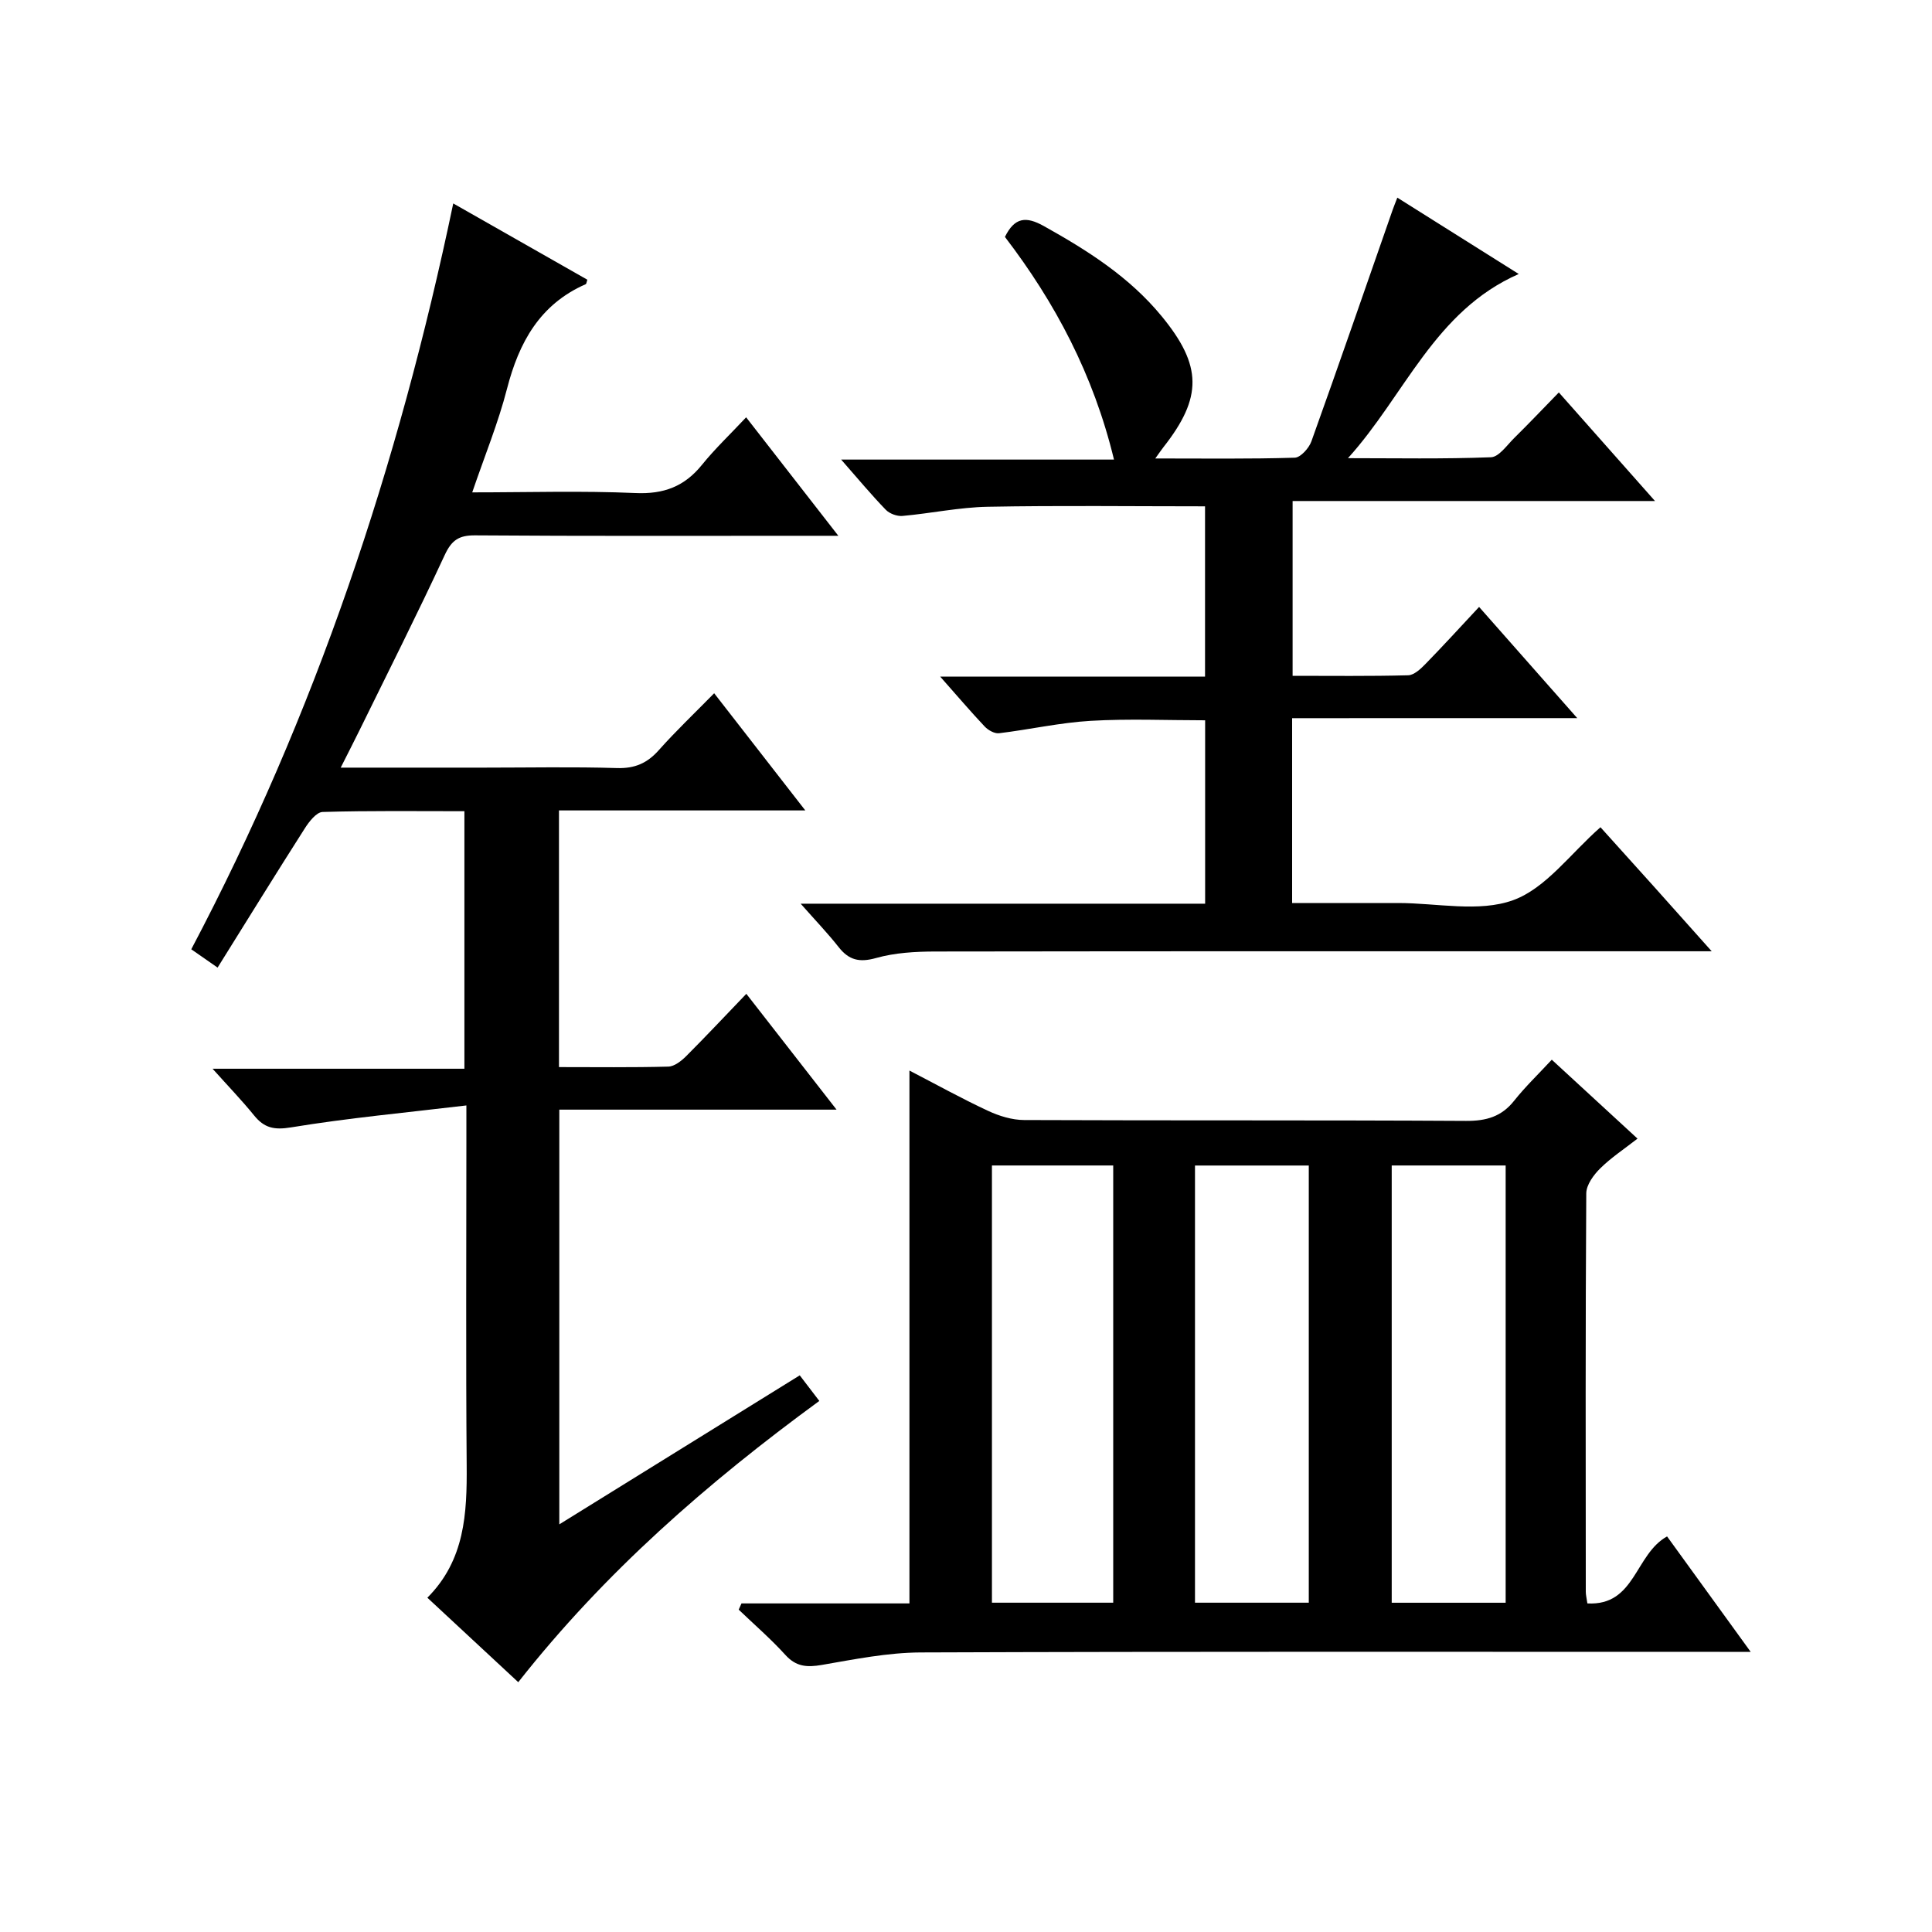
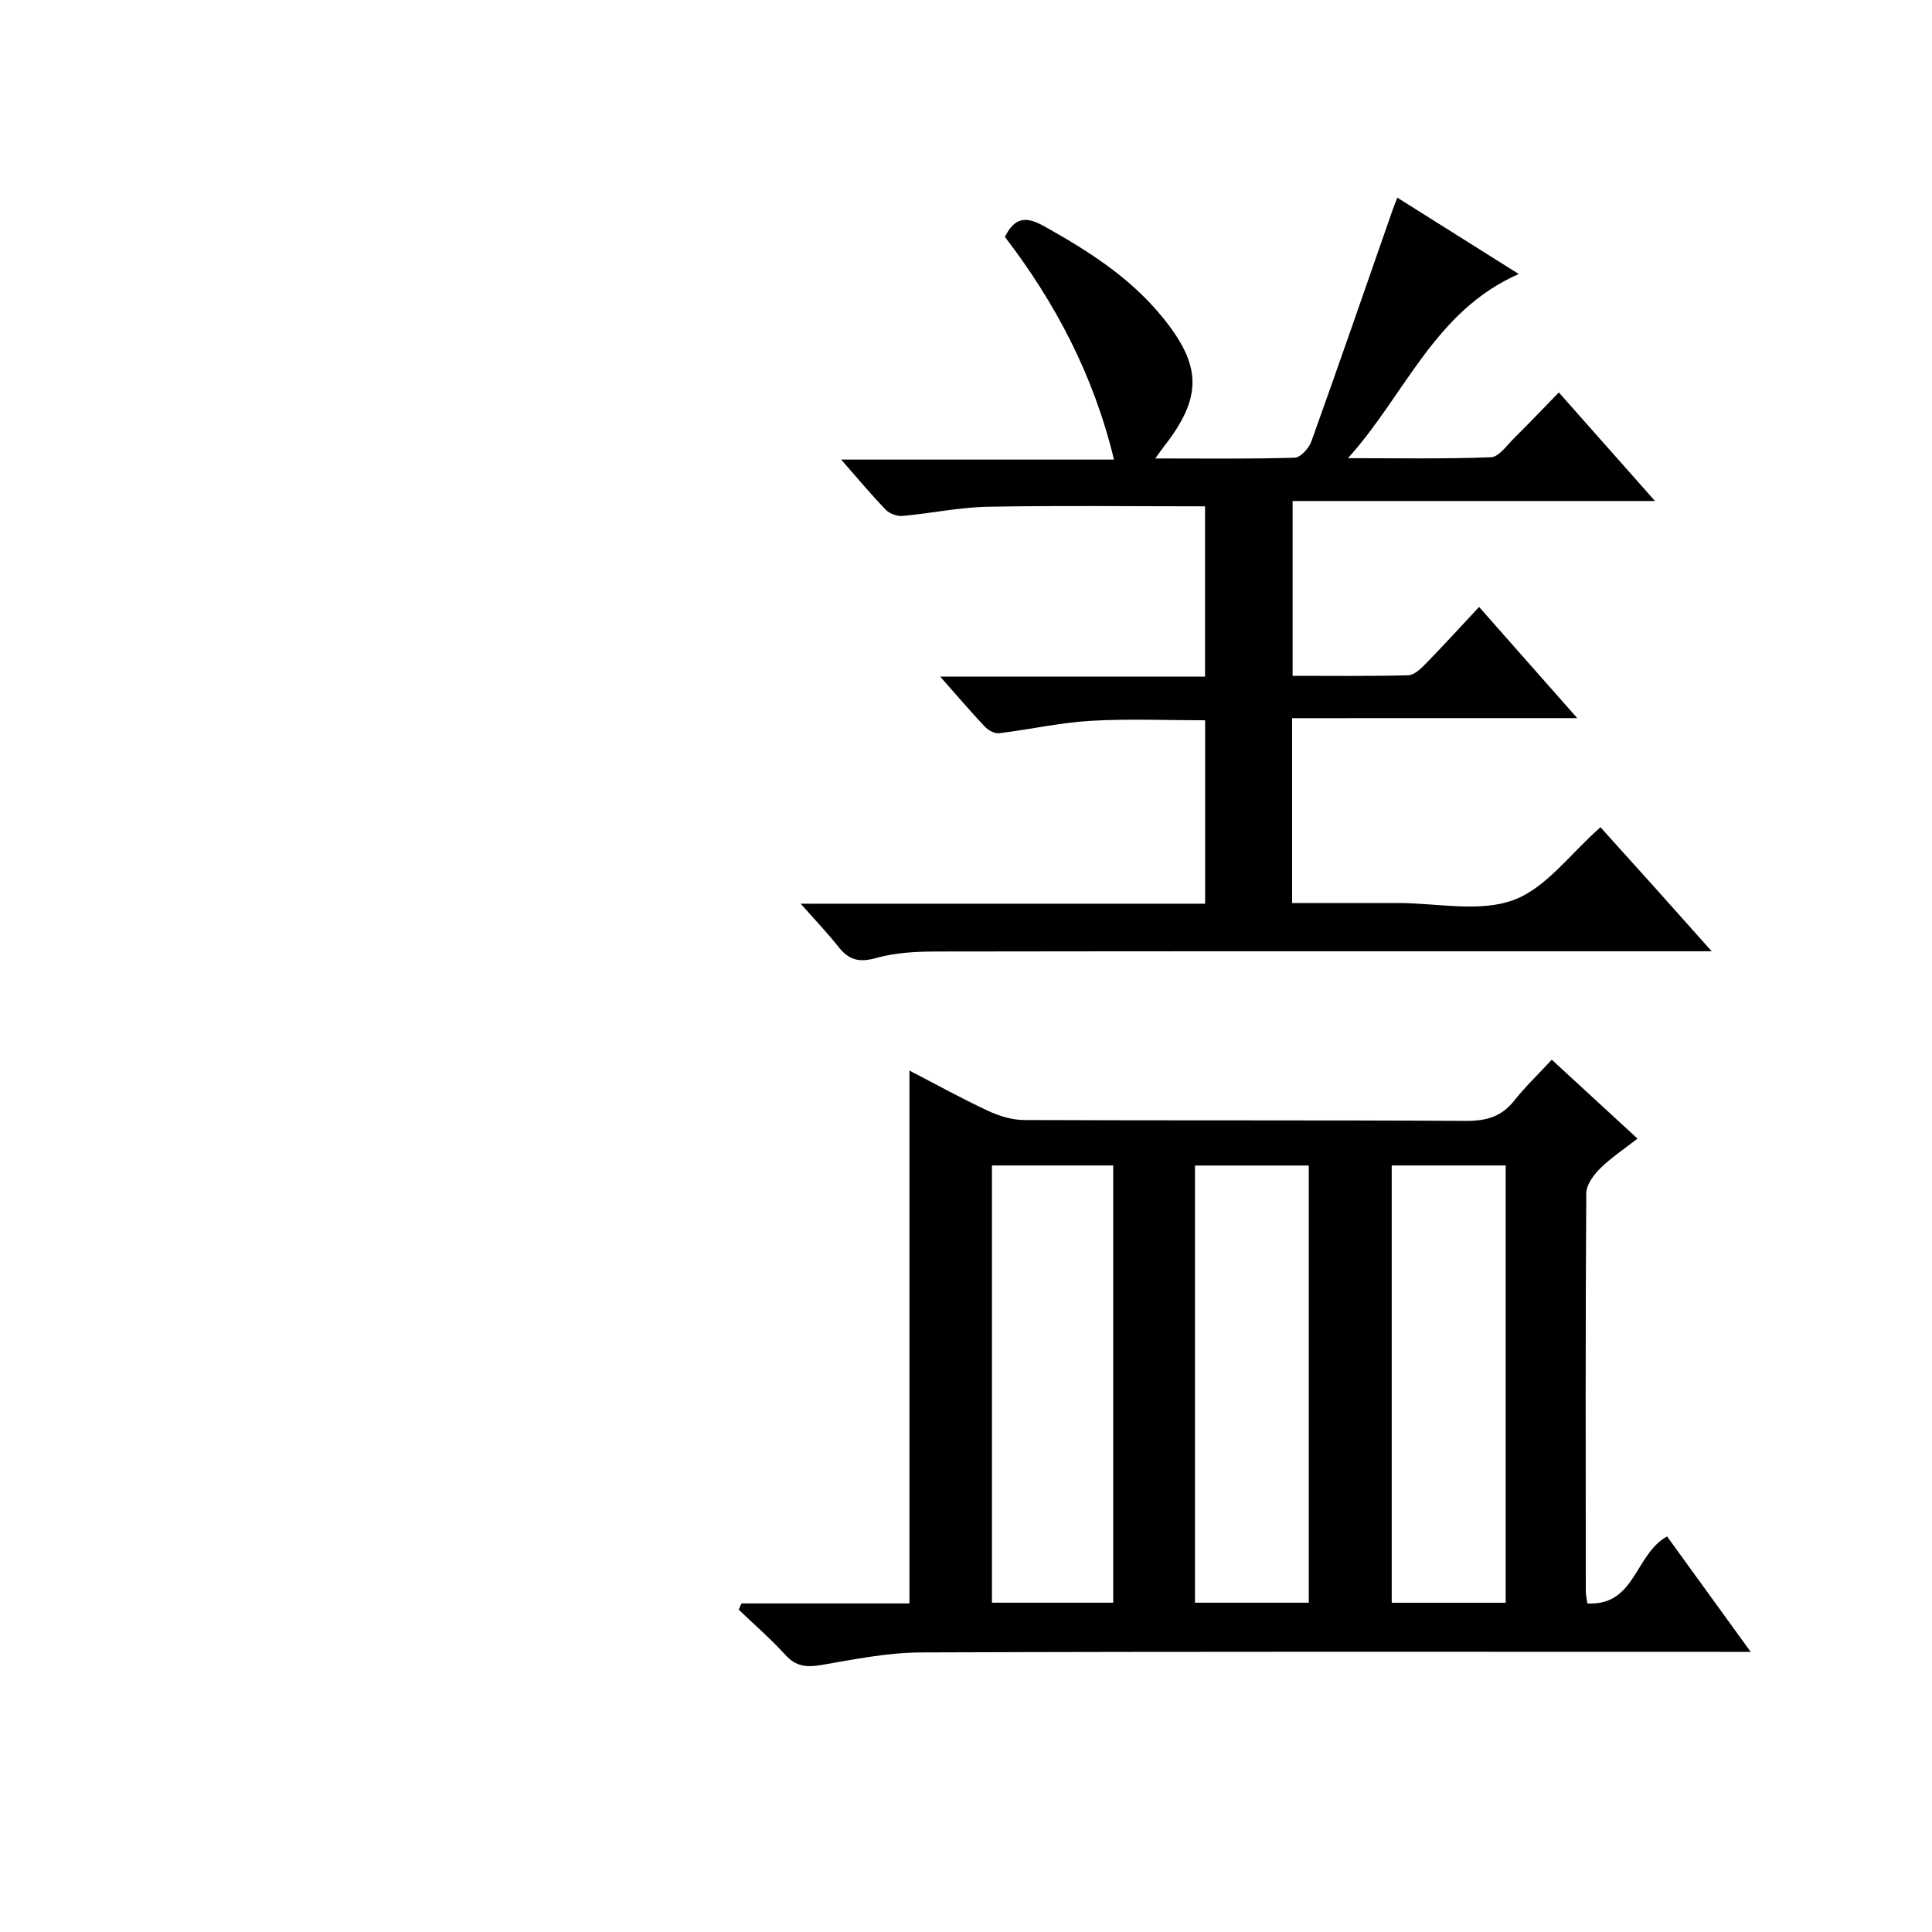
<svg xmlns="http://www.w3.org/2000/svg" version="1.1" id="ZDIC" x="0px" y="0px" viewBox="0 0 400 400" style="enable-background:new 0 0 400 400;" xml:space="preserve">
  <g>
    <path d="M153.52,331.97c11.57,0,23.14,0,34.77,0c0-36.86,0-73.26,0-110.32c5.51,2.85,10.8,5.79,16.28,8.34   c2.3,1.07,4.96,1.89,7.47,1.9c30.5,0.13,61,0,91.5,0.18c4.18,0.02,7.33-0.87,9.96-4.19c2.27-2.86,4.93-5.41,7.78-8.48   c6.04,5.56,11.62,10.69,17.75,16.34c-2.73,2.13-5.45,3.92-7.72,6.16c-1.37,1.35-2.88,3.41-2.89,5.17   c-0.18,27.49-0.12,54.99-0.1,82.49c0,0.65,0.17,1.29,0.33,2.41c9.94,0.55,9.8-10.16,16.5-13.87c5.42,7.48,11.06,15.27,17.31,23.9   c-2.8,0-4.57,0-6.33,0c-55.17,0-110.34-0.09-165.51,0.12c-6.84,0.03-13.71,1.42-20.49,2.59c-3.05,0.52-5.3,0.38-7.52-2.07   c-3.01-3.32-6.43-6.27-9.67-9.38C153.13,332.82,153.32,332.39,153.52,331.97z M230.48,331.82c0-30.5,0-60.51,0-90.52   c-8.6,0-16.84,0-25.11,0c0,30.33,0,60.34,0,90.52C213.83,331.82,221.95,331.82,230.48,331.82z M270.97,331.82   c0-30.5,0-60.52,0-90.51c-8.12,0-15.85,0-23.56,0c0,30.35,0,60.37,0,90.51C255.39,331.82,263,331.82,270.97,331.82z M311.73,331.83   c0-30.53,0-60.55,0-90.53c-8.13,0-15.88,0-23.59,0c0,30.34,0,60.36,0,90.53C296.16,331.83,303.77,331.83,311.73,331.83z" />
-     <path d="M93.84,42.12c9.71,5.53,18.73,10.66,27.76,15.79c-0.16,0.47-0.18,0.86-0.34,0.93c-9.5,4.17-13.81,12.04-16.29,21.65   c-1.81,7.04-4.6,13.83-7.2,21.45c11.64,0,22.73-0.35,33.79,0.14c5.86,0.26,10.15-1.35,13.78-5.85c2.71-3.35,5.87-6.34,9.14-9.83   c6.42,8.25,12.4,15.94,19.09,24.53c-2.73,0-4.48,0-6.23,0c-23,0-46.01,0.08-69.01-0.09c-3.36-0.02-4.84,1.03-6.26,4.08   c-5.67,12.22-11.74,24.26-17.68,36.36c-1.15,2.34-2.34,4.65-3.85,7.65c10.48,0,20.09,0,29.71,0c9.17,0,18.34-0.19,27.5,0.09   c3.69,0.11,6.25-1.01,8.65-3.71c3.52-3.96,7.37-7.61,11.46-11.78c6.33,8.13,12.29,15.8,18.87,24.26c-17.56,0-34.11,0-51,0   c0,17.88,0,35.28,0,53.14c7.71,0,15.17,0.1,22.63-0.1c1.26-0.03,2.69-1.16,3.68-2.14c4.11-4.11,8.09-8.36,12.48-12.93   c6.34,8.14,12.23,15.7,18.68,23.98c-19.57,0-38.29,0-57.4,0c0,28.64,0,56.8,0,85.86c16.94-10.49,33.24-20.6,49.78-30.85   c1.36,1.78,2.54,3.33,4.05,5.3c-23.18,16.95-44.43,35.48-62.33,58.23c-6.29-5.84-12.35-11.47-18.82-17.49   c7.78-7.79,8.22-17.47,8.14-27.46c-0.18-22.33-0.06-44.66-0.06-67c0-1.97,0-3.94,0-7.46c-12.57,1.5-24.5,2.6-36.29,4.54   c-3.54,0.58-5.56,0.12-7.67-2.48c-2.51-3.09-5.28-5.97-8.59-9.66c17.76,0,34.75,0,52.14,0c0-17.97,0-35.35,0-53.32   c-9.82,0-19.6-0.13-29.36,0.16c-1.28,0.04-2.81,2.01-3.7,3.42c-5.99,9.39-11.84,18.86-18.04,28.8c-1.83-1.27-3.39-2.35-5.45-3.79   C65.26,147.93,82.49,96.41,93.84,42.12z" />
    <path d="M267.52,148.69c0,13.09,0,25.34,0,38.27c4.59,0,9.03,0,13.46,0c2.83,0,5.67,0,8.5,0c8,0,16.72,1.98,23.8-0.59   c6.78-2.46,11.85-9.63,18.08-15.1c3.52,3.91,7.27,8.06,11.01,12.22c3.75,4.18,7.48,8.38,12.02,13.46c-2.75,0-4.5,0-6.24,0   c-51.51,0-103.02-0.03-154.53,0.05c-4.1,0.01-8.35,0.25-12.25,1.35c-3.46,0.97-5.63,0.43-7.76-2.29c-2.24-2.85-4.77-5.48-7.84-8.96   c28.38,0,55.91,0,83.74,0c0-12.83,0-25.09,0-37.97c-7.88,0-15.81-0.35-23.68,0.11c-6.36,0.37-12.64,1.8-18.99,2.57   c-0.93,0.11-2.25-0.63-2.96-1.38c-2.94-3.11-5.72-6.39-9.22-10.34c18.76,0,36.63,0,54.83,0c0-12.25,0-23.97,0-35.26   c-15.18,0-30.09-0.19-44.99,0.09c-5.89,0.11-11.75,1.37-17.65,1.9c-1.13,0.1-2.68-0.47-3.46-1.28c-2.99-3.09-5.75-6.41-9.24-10.39   c19.16,0,37.51,0,56.49,0c-4.25-17.6-12.21-32.55-22.58-46.1c2.02-4.1,4.39-4.29,8.05-2.25c9.07,5.06,17.72,10.54,24.4,18.67   c8.41,10.23,8.49,16.81,0.33,27.16c-0.39,0.49-0.73,1.02-1.65,2.29c10.09,0,19.49,0.13,28.88-0.16c1.21-0.04,2.94-1.98,3.44-3.38   c5.72-15.95,11.25-31.96,16.83-47.95c0.22-0.62,0.47-1.23,0.96-2.51c8.34,5.25,16.49,10.37,25.14,15.81   c-17.45,7.65-23.59,25.13-35.36,38.13c9.87,0,19.74,0.19,29.6-0.19c1.67-0.06,3.33-2.52,4.85-4.01c2.96-2.92,5.83-5.94,9.21-9.41   c6.61,7.46,12.92,14.59,19.91,22.48c-25.54,0-50.09,0-75.03,0c0,12.18,0,23.89,0,36.19c8.03,0,15.98,0.1,23.92-0.11   c1.22-0.03,2.6-1.32,3.58-2.33c3.7-3.79,7.28-7.72,11.11-11.82c6.97,7.9,13.33,15.11,20.32,23.02   C306.53,148.69,287.32,148.69,267.52,148.69z" />
  </g>
</svg>